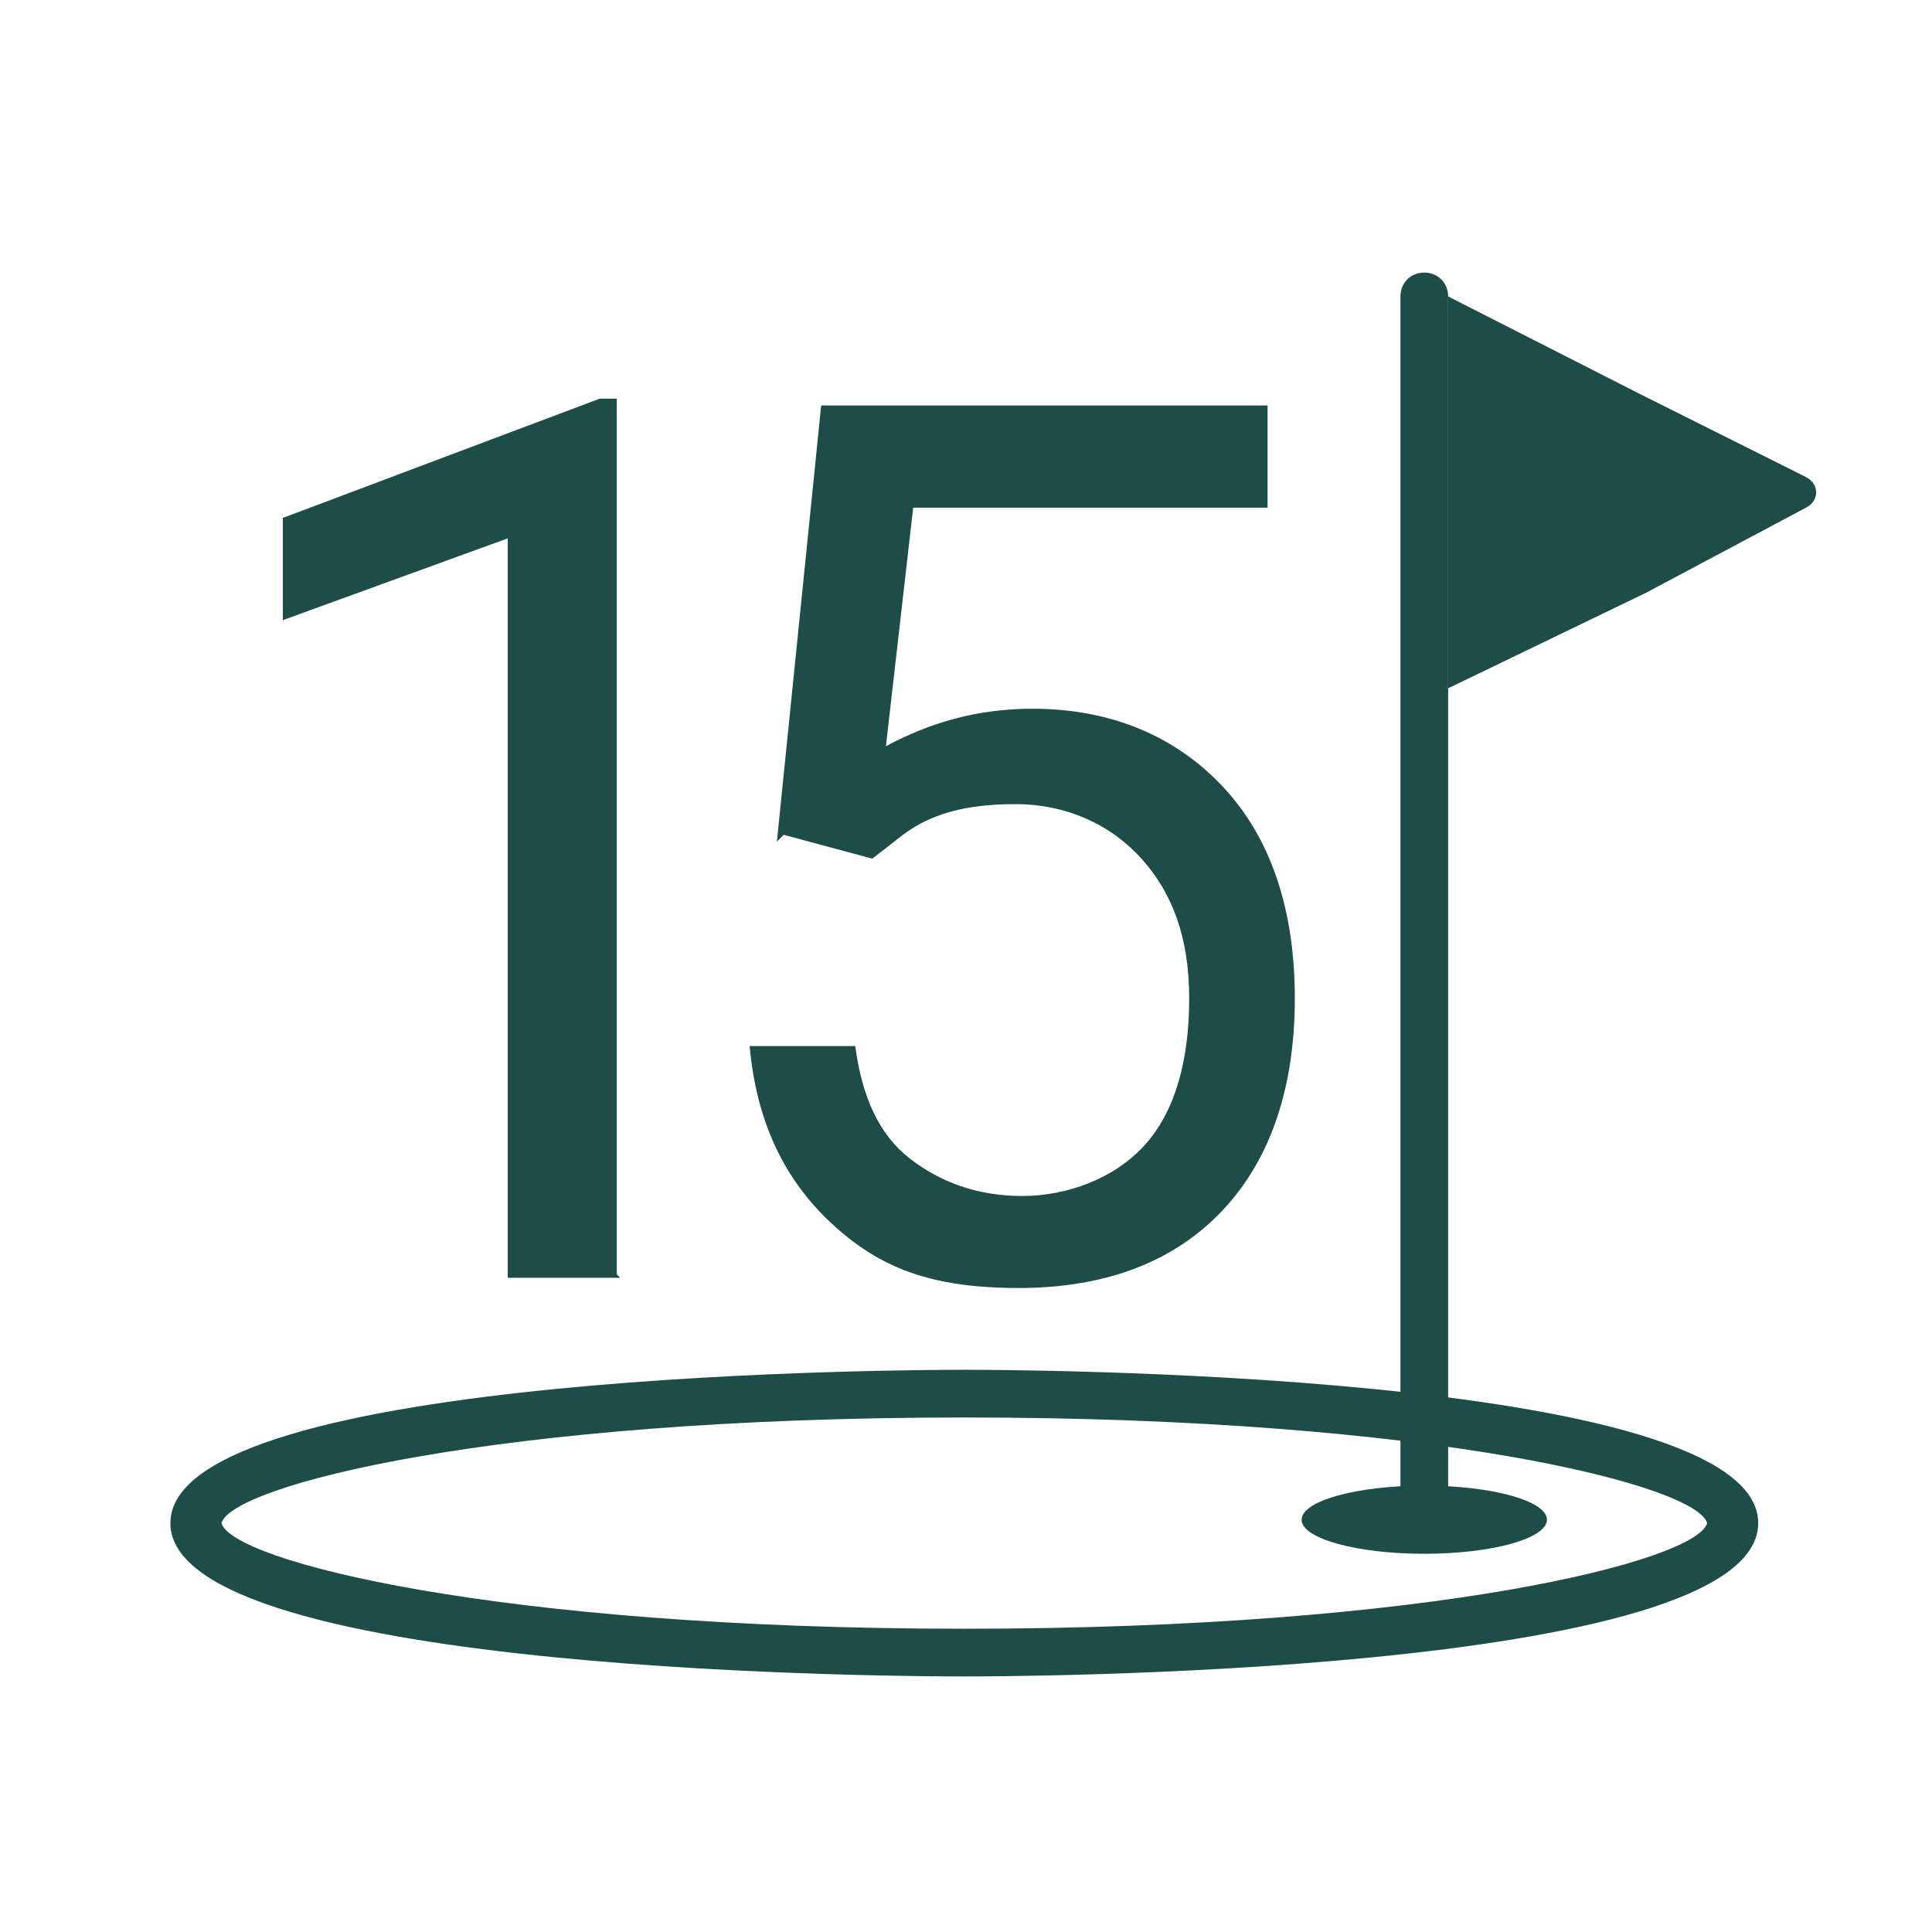
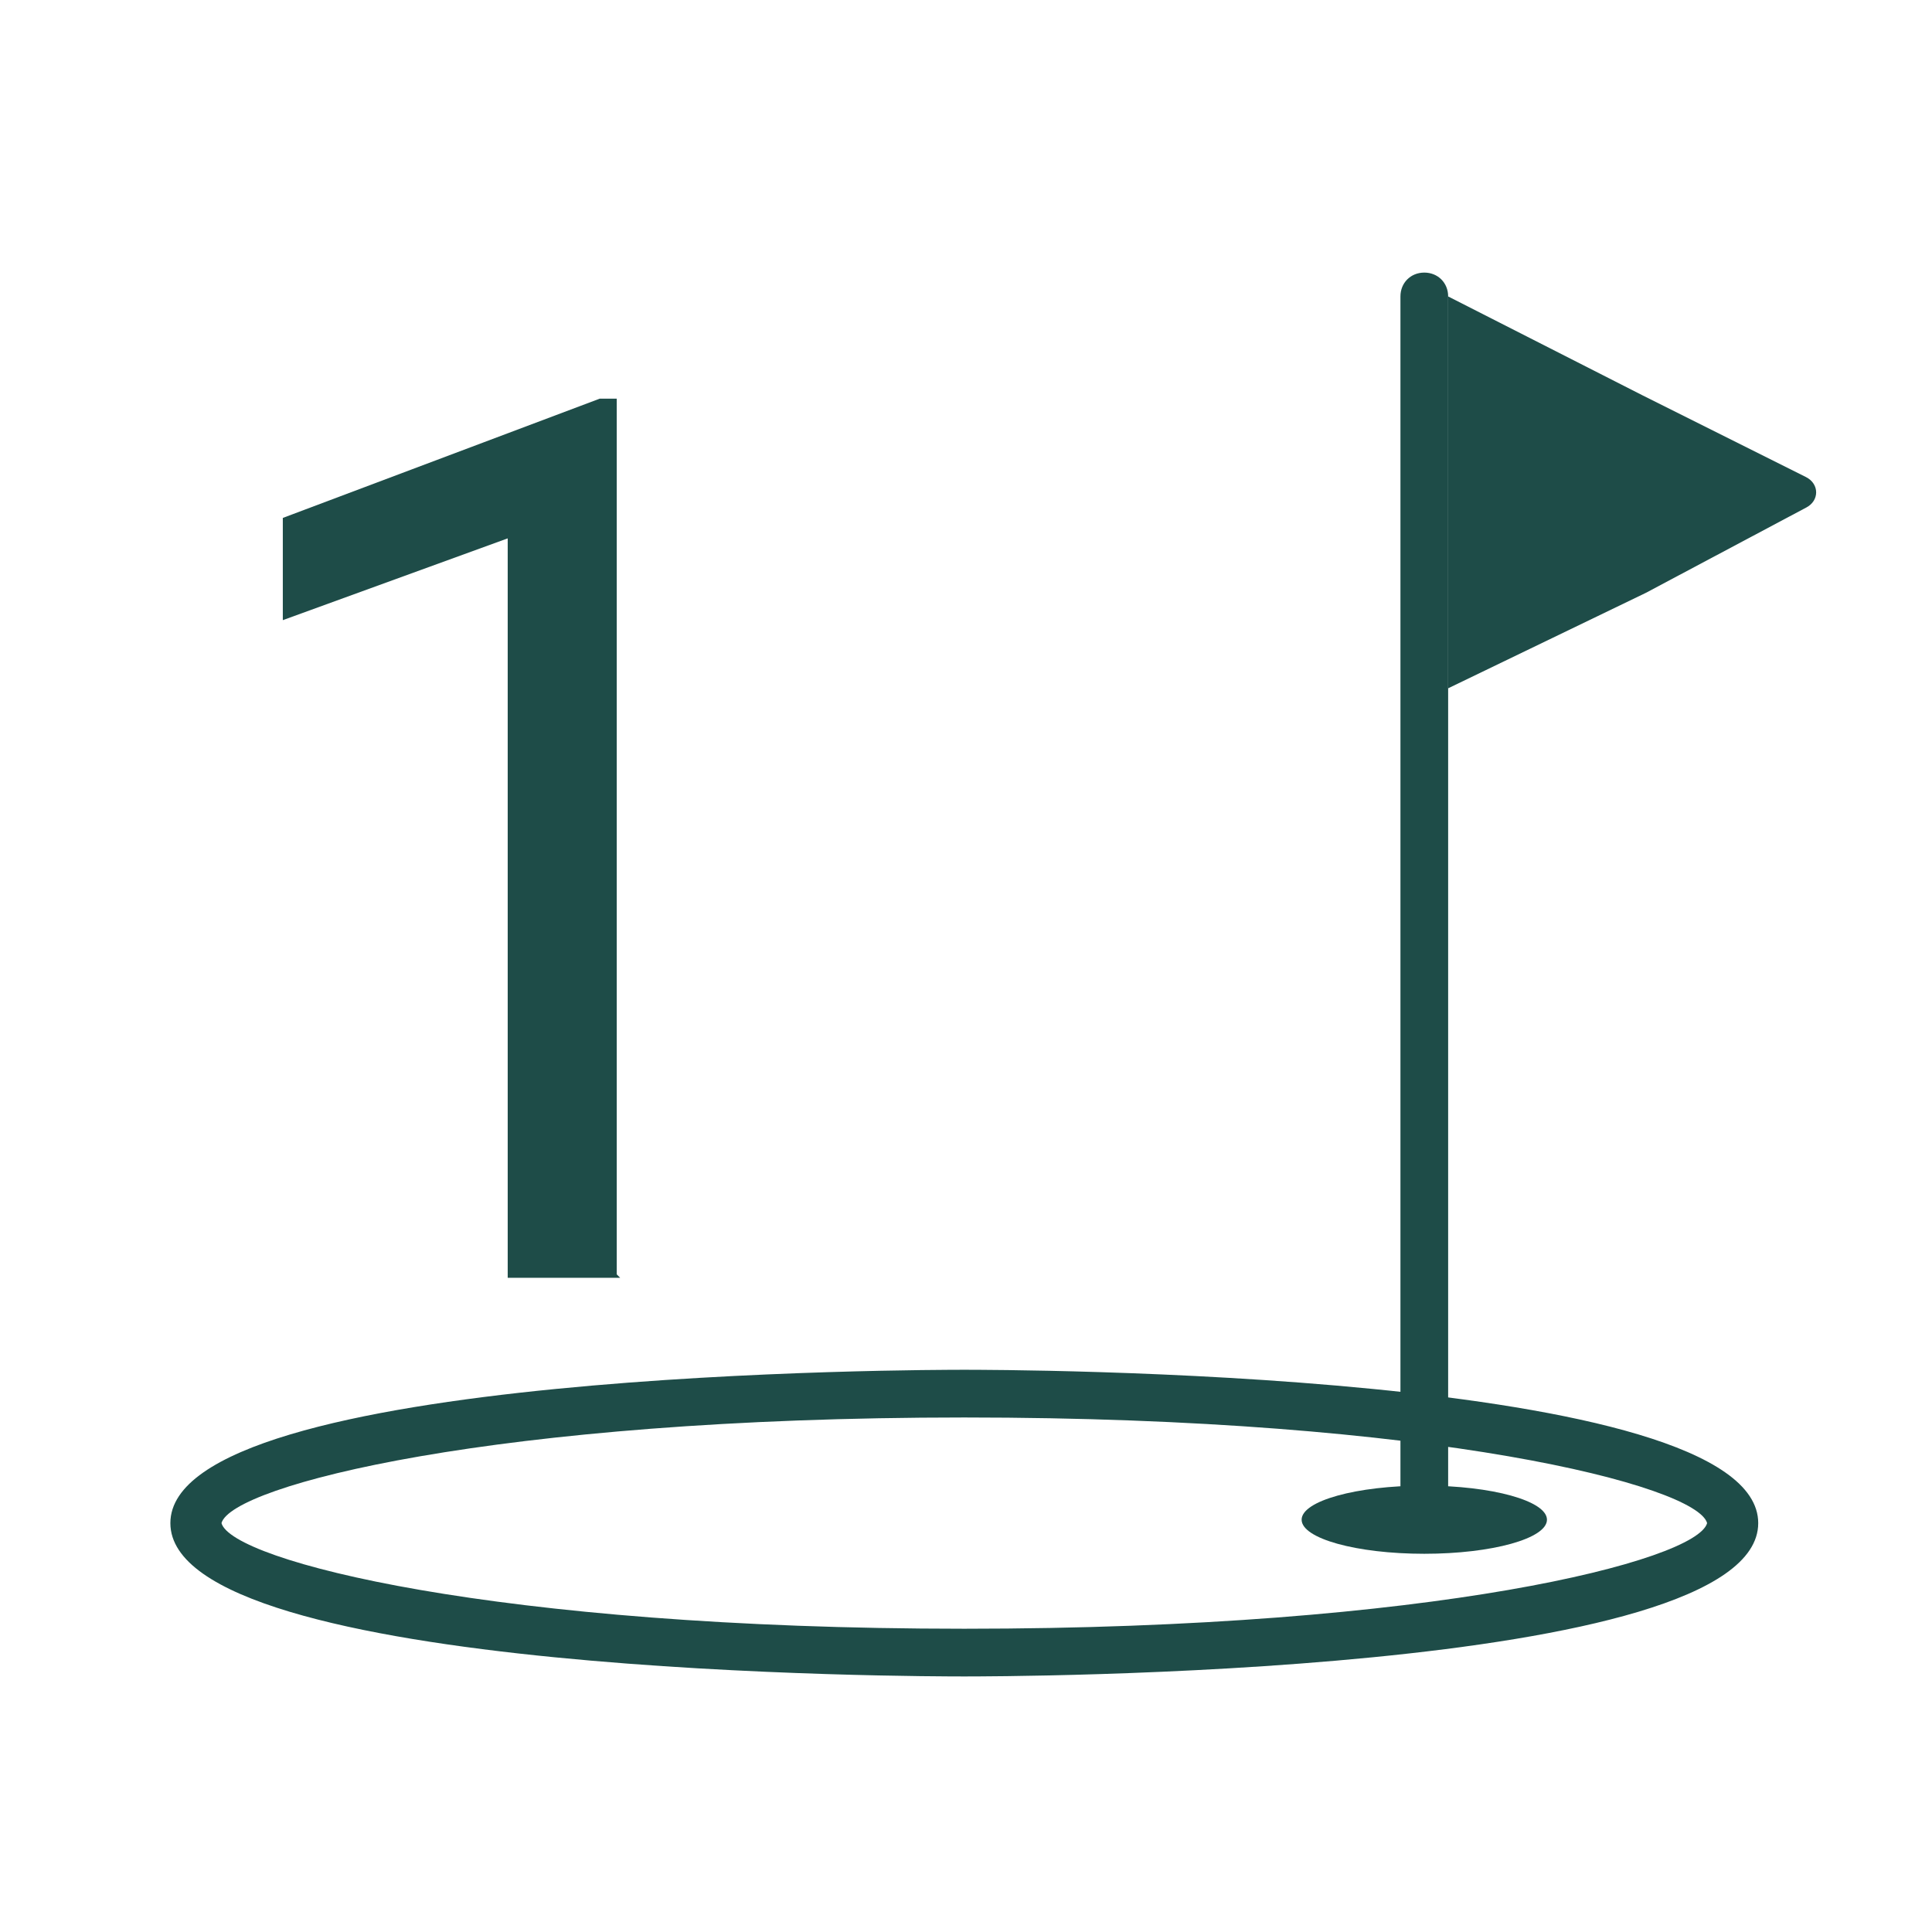
<svg xmlns="http://www.w3.org/2000/svg" id="Warstwa_1" version="1.1" viewBox="0 0 56.7 56.7">
  <path d="M28.3,49.2c-1,0-23.3,0-23.3-4.5s22.4-4.5,23.3-4.5,23.3,0,23.3,4.5-22.4,4.5-23.3,4.5ZM28.3,41.6c-13.8,0-21.5,2-21.8,3.1.3,1.1,8,3.1,21.8,3.1s21.5-2,21.8-3.1c-.3-1.1-8-3.1-21.8-3.1Z" style="fill: #1e4c48;" />
  <g>
    <path d="M41.8,45.2c-.4,0-.7-.3-.7-.7V8.7c0-.4.3-.7.7-.7s.7.3.7.7v35.7c0,.4-.3.7-.7.7h0Z" style="fill: #1e4c48;" />
    <ellipse cx="41.8" cy="44.6" rx="3.6" ry="1" style="fill: #1e4c48;" />
    <path d="M42.5,14.5v-5.8l5.7,2.9,4.8,2.4c.4.2.4.7,0,.9l-4.7,2.5-5.8,2.8s0-5.7,0-5.7Z" style="fill: #1e4c48;" />
  </g>
  <g style="isolation: isolate;">
    <path d="M18.2,37.5h-3.3V15.8l-6.6,2.4v-3l9.3-3.5h.5v25.7Z" style="fill: #1e4c48;" />
  </g>
  <g style="isolation: isolate;">
-     <path d="M22.8,24.7l1.3-12.8h13.1v3h-10.4l-.8,7c1.3-.7,2.7-1.1,4.3-1.1,2.3,0,4.2.8,5.6,2.3s2.1,3.6,2.1,6.2-.7,4.7-2.1,6.2-3.4,2.3-6,2.3-4.1-.6-5.5-1.9-2.2-3-2.4-5.2h3.1c.2,1.5.7,2.6,1.6,3.3s2,1.1,3.3,1.1,2.7-.5,3.6-1.5,1.3-2.5,1.3-4.3-.5-3.1-1.4-4.1-2.2-1.6-3.7-1.6-2.5.3-3.3.9l-.9.7-2.6-.7Z" style="fill: #1e4c48;" />
-   </g>
+     </g>
</svg>